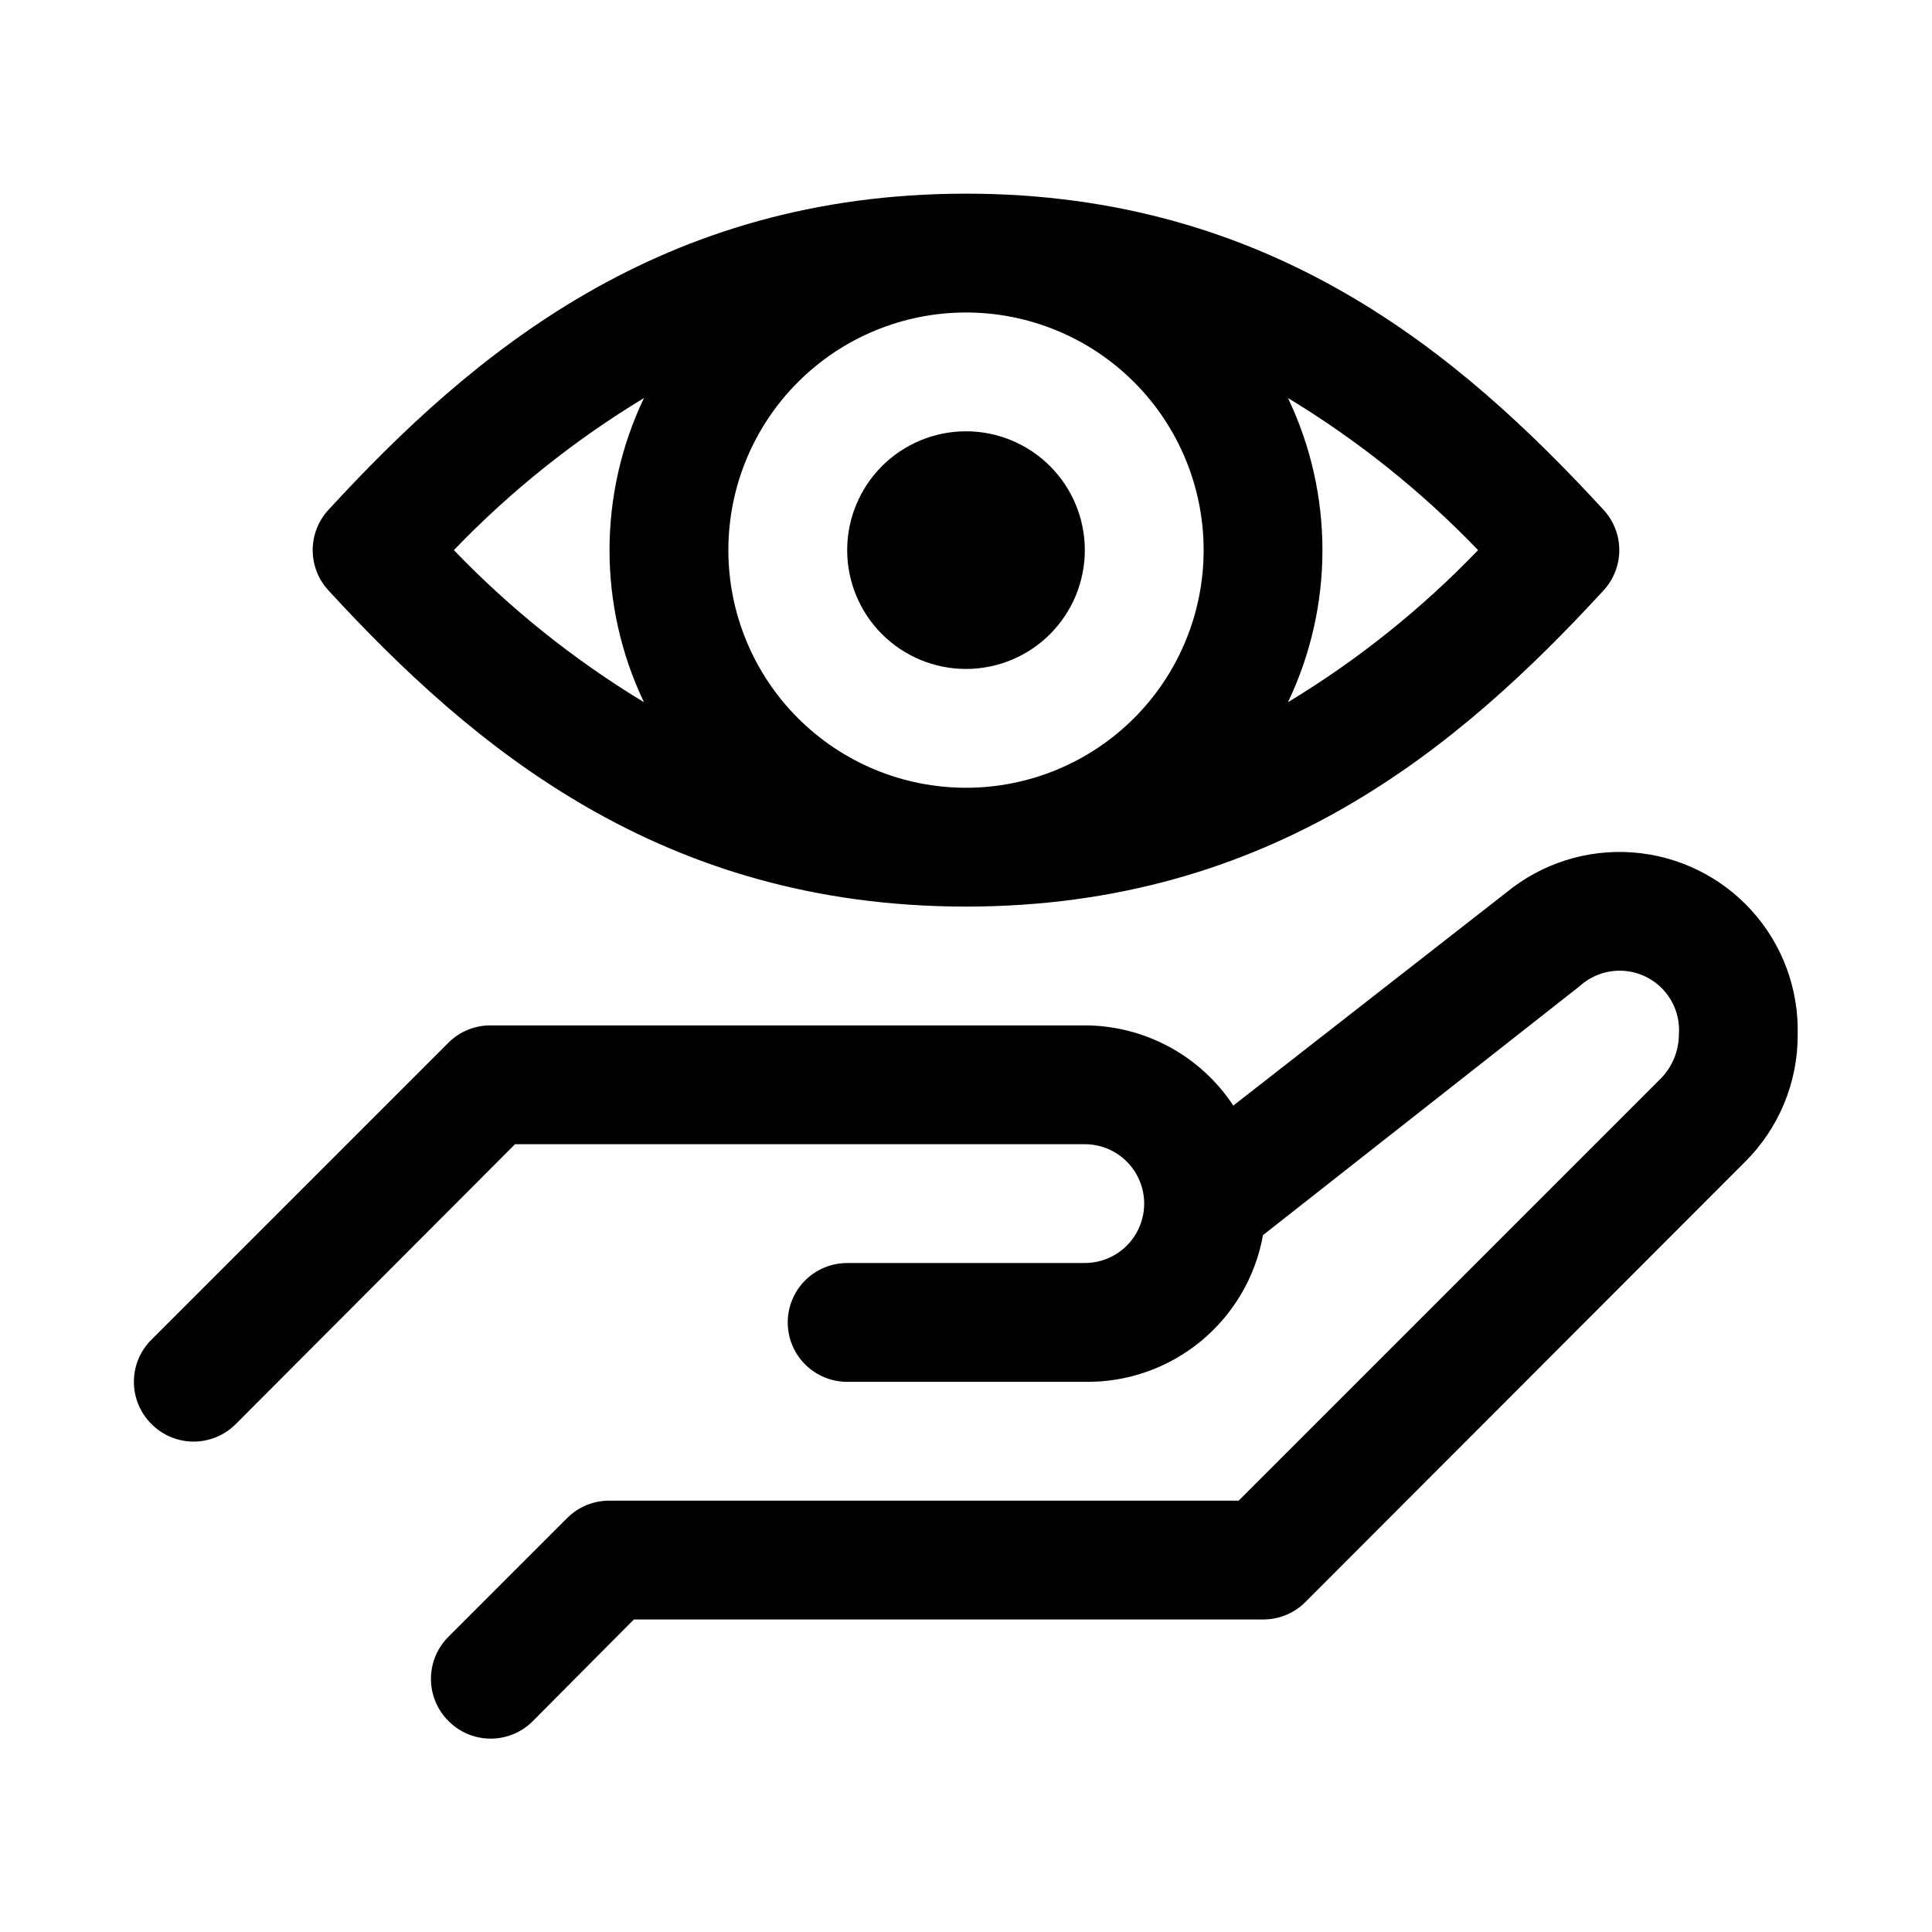
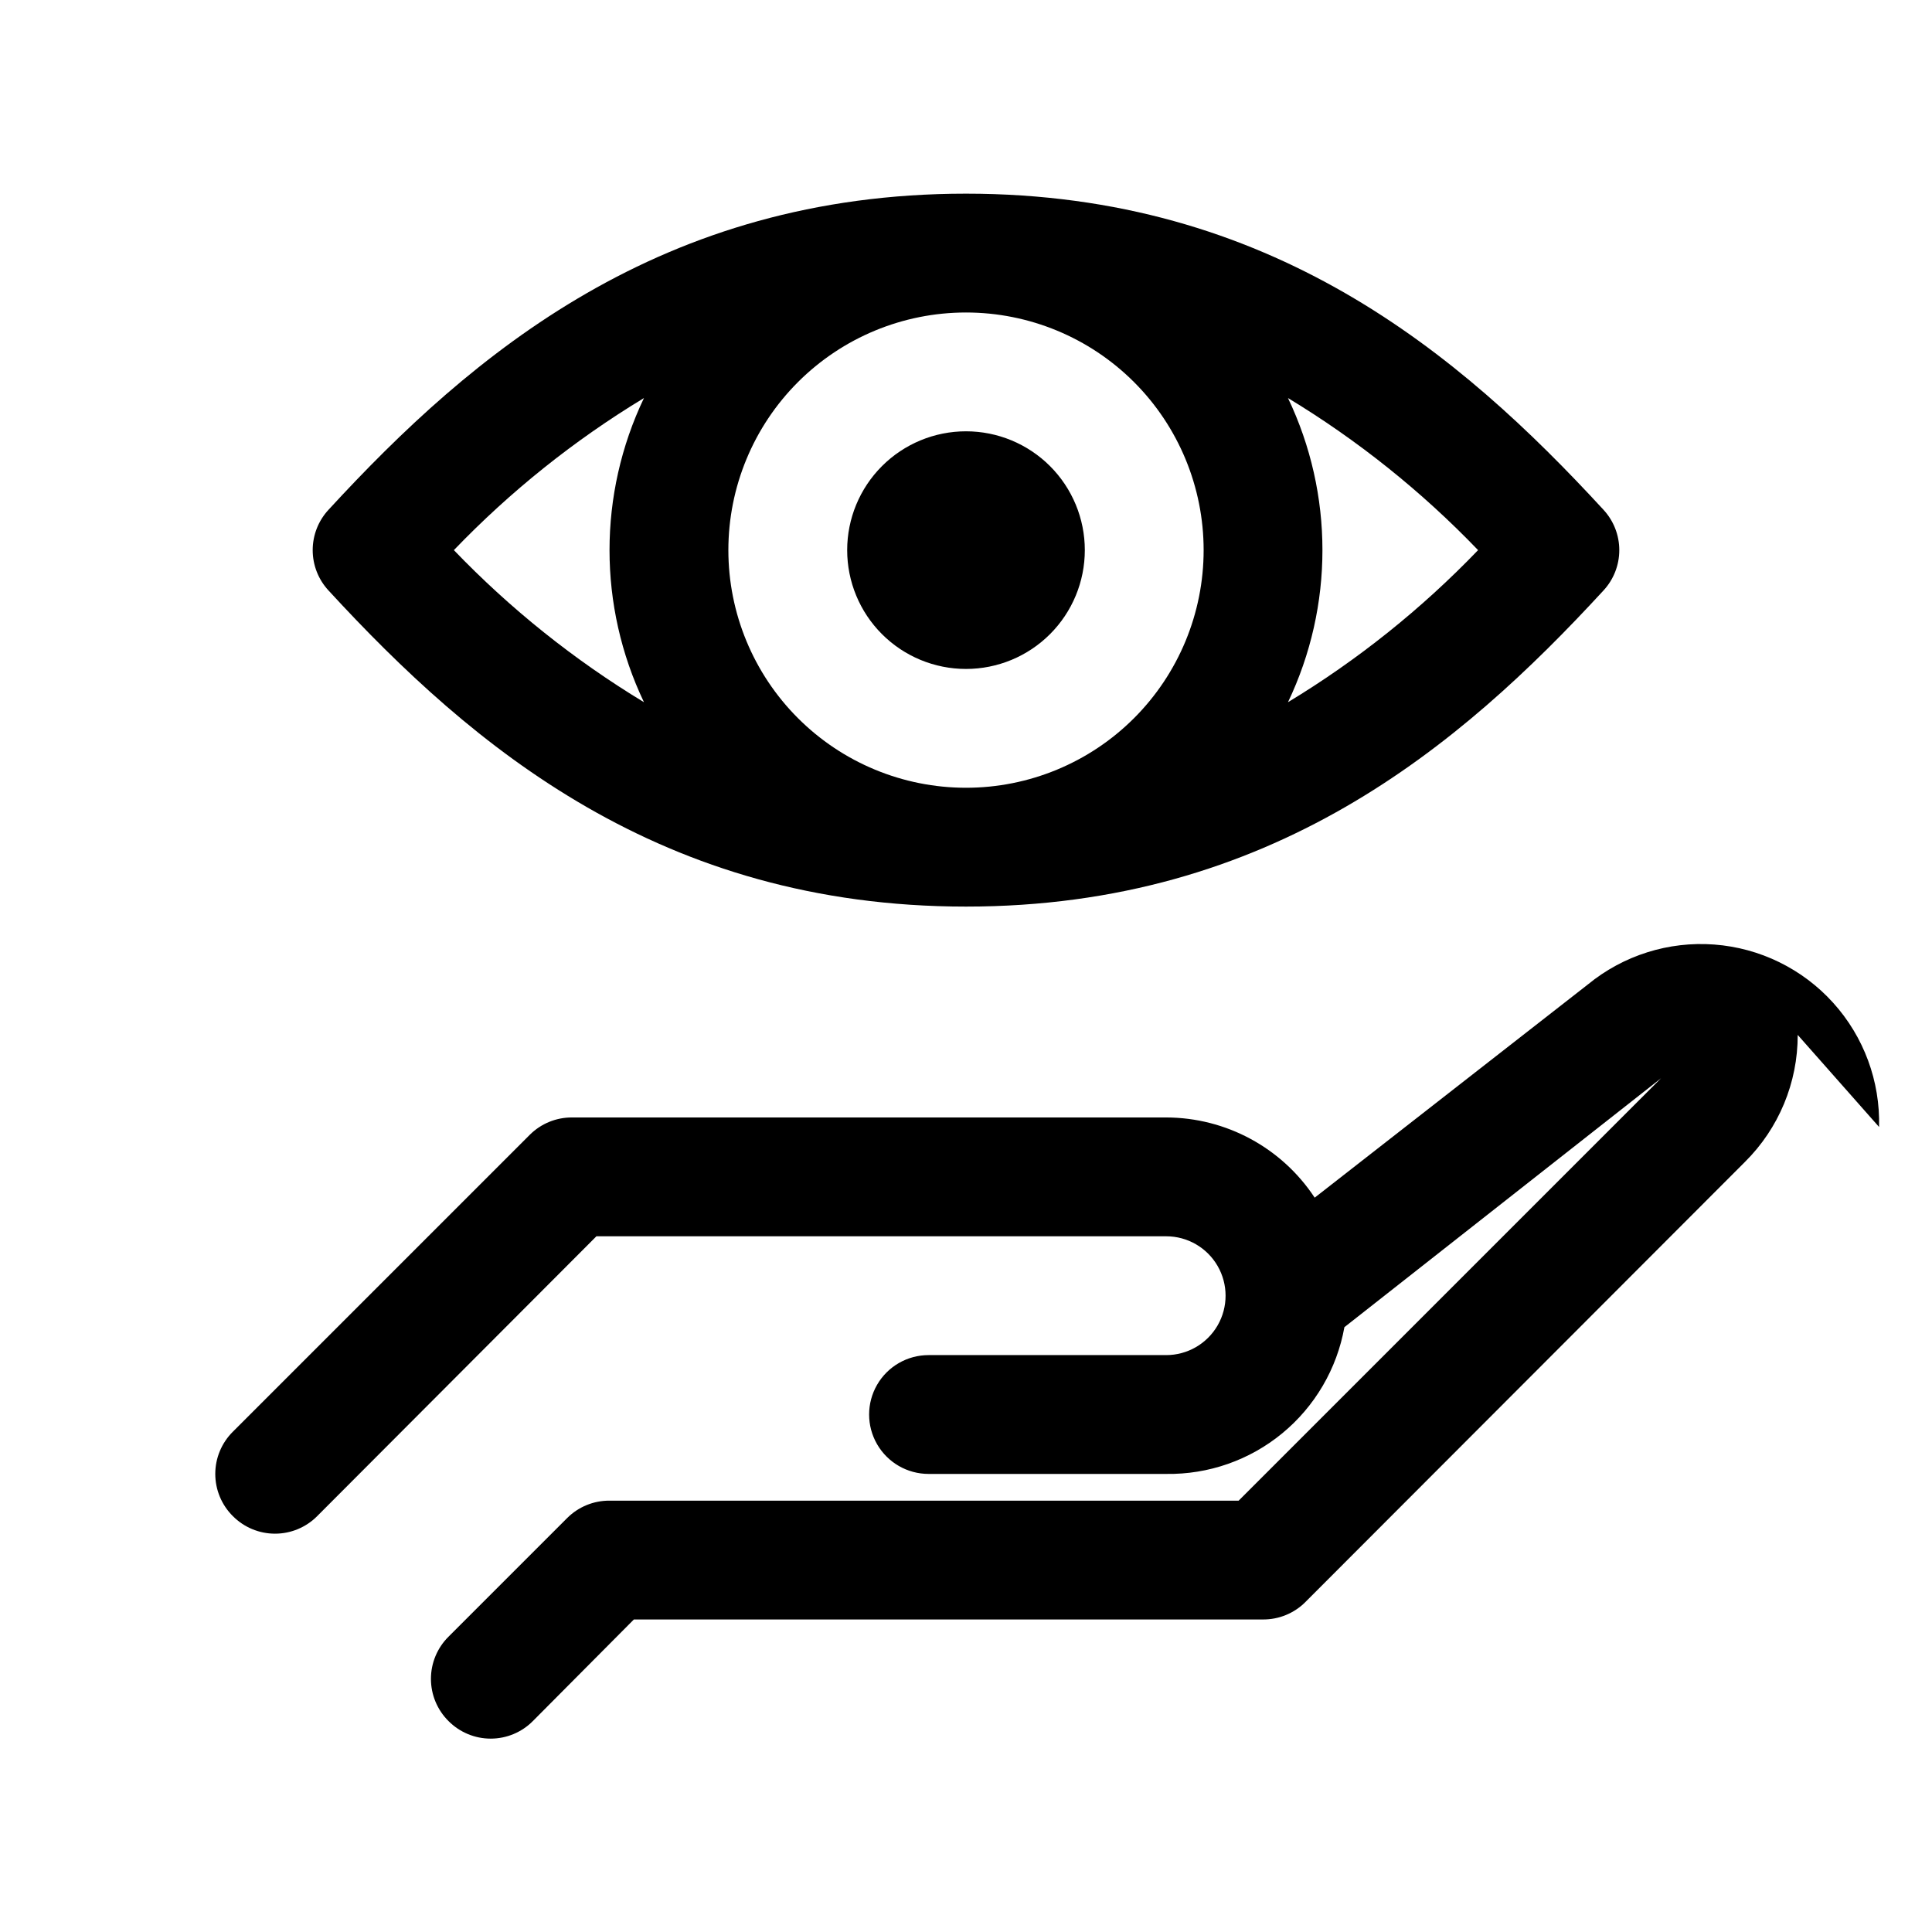
<svg xmlns="http://www.w3.org/2000/svg" fill="#000000" width="800px" height="800px" version="1.1" viewBox="144 144 512 512">
-   <path d="m620.41 418.26c0.031 12.652-5.016 24.793-14.012 33.691l-116.51 116.66h0.004c-2.973 2.945-6.996 4.59-11.18 4.566h-166.73l-26.766 26.922c-2.953 2.981-6.981 4.656-11.176 4.656-4.199 0-8.223-1.676-11.18-4.656-2.981-2.957-4.656-6.981-4.656-11.18 0-4.195 1.676-8.223 4.656-11.176l31.488-31.488c2.973-2.949 6.992-4.59 11.18-4.566h166.73l111.94-111.94h-0.004c2.996-3.078 4.688-7.195 4.723-11.492 0.344-4.223-1.031-8.406-3.812-11.602-2.781-3.199-6.734-5.141-10.965-5.387-4.231-0.242-8.383 1.227-11.516 4.078l-83.914 65.969c-1.98 11.031-7.816 21-16.469 28.125-8.652 7.121-19.559 10.938-30.762 10.762h-62.977c-5.625 0-10.824-3-13.637-7.871-2.812-4.871-2.812-10.875 0-15.746s8.012-7.871 13.637-7.871h62.977c5.625 0 10.82-3 13.633-7.871s2.812-10.875 0-15.746c-2.812-4.871-8.008-7.871-13.633-7.871h-150.99l-73.996 74.156c-2.957 2.981-6.981 4.656-11.18 4.656-4.195 0-8.219-1.676-11.176-4.656-2.981-2.957-4.656-6.981-4.656-11.18s1.676-8.223 4.656-11.18l78.719-78.719c2.973-2.949 6.992-4.59 11.18-4.566h157.44c15.855 0.031 30.637 8.012 39.359 21.254l72.422-56.52c9.383-7.688 21.367-11.469 33.461-10.562 12.098 0.906 23.383 6.434 31.516 15.434 8.133 9.004 12.488 20.789 12.168 32.914zm-220.41-159.96c-8.352 0-16.363 3.32-22.266 9.223-5.906 5.906-9.223 13.914-9.223 22.266 0 8.352 3.316 16.363 9.223 22.266 5.902 5.906 13.914 9.223 22.266 9.223s16.359-3.316 22.266-9.223c5.902-5.902 9.223-13.914 9.223-22.266 0-8.352-3.32-16.359-9.223-22.266-5.906-5.902-13.914-9.223-22.266-9.223zm-168.93 42.195c-2.703-2.91-4.203-6.734-4.203-10.707 0-3.969 1.5-7.793 4.203-10.703 38.098-41.41 88.164-83.762 168.93-83.762 80.766 0 130.83 42.352 168.93 83.758v0.004c2.699 2.91 4.199 6.734 4.199 10.703 0 3.973-1.5 7.797-4.199 10.707-38.102 41.406-88.168 83.758-168.93 83.758-80.77 0-130.84-42.352-168.93-83.758zm168.93 52.27c16.699 0 32.719-6.633 44.531-18.445 11.809-11.809 18.445-27.828 18.445-44.531 0-16.703-6.637-32.719-18.445-44.531-11.812-11.809-27.832-18.445-44.531-18.445-16.703 0-32.723 6.637-44.531 18.445-11.812 11.812-18.445 27.828-18.445 44.531 0 16.703 6.633 32.723 18.445 44.531 11.809 11.812 27.828 18.445 44.531 18.445zm135.71-62.977h-0.004c-14.965-15.574-31.898-29.125-50.379-40.305 12.176 25.492 12.176 55.121 0 80.609 18.48-11.18 35.414-24.73 50.379-40.305zm-271.43 0c14.965 15.574 31.902 29.125 50.379 40.305-12.172-25.488-12.172-55.117 0-80.609-18.477 11.18-35.414 24.73-50.379 40.305z" />
+   <path d="m620.41 418.26c0.031 12.652-5.016 24.793-14.012 33.691l-116.51 116.66h0.004c-2.973 2.945-6.996 4.59-11.18 4.566h-166.73l-26.766 26.922c-2.953 2.981-6.981 4.656-11.176 4.656-4.199 0-8.223-1.676-11.18-4.656-2.981-2.957-4.656-6.981-4.656-11.18 0-4.195 1.676-8.223 4.656-11.176l31.488-31.488c2.973-2.949 6.992-4.59 11.18-4.566h166.73l111.94-111.94h-0.004l-83.914 65.969c-1.98 11.031-7.816 21-16.469 28.125-8.652 7.121-19.559 10.938-30.762 10.762h-62.977c-5.625 0-10.824-3-13.637-7.871-2.812-4.871-2.812-10.875 0-15.746s8.012-7.871 13.637-7.871h62.977c5.625 0 10.82-3 13.633-7.871s2.812-10.875 0-15.746c-2.812-4.871-8.008-7.871-13.633-7.871h-150.99l-73.996 74.156c-2.957 2.981-6.981 4.656-11.18 4.656-4.195 0-8.219-1.676-11.176-4.656-2.981-2.957-4.656-6.981-4.656-11.18s1.676-8.223 4.656-11.18l78.719-78.719c2.973-2.949 6.992-4.59 11.18-4.566h157.44c15.855 0.031 30.637 8.012 39.359 21.254l72.422-56.52c9.383-7.688 21.367-11.469 33.461-10.562 12.098 0.906 23.383 6.434 31.516 15.434 8.133 9.004 12.488 20.789 12.168 32.914zm-220.41-159.96c-8.352 0-16.363 3.32-22.266 9.223-5.906 5.906-9.223 13.914-9.223 22.266 0 8.352 3.316 16.363 9.223 22.266 5.902 5.906 13.914 9.223 22.266 9.223s16.359-3.316 22.266-9.223c5.902-5.902 9.223-13.914 9.223-22.266 0-8.352-3.32-16.359-9.223-22.266-5.906-5.902-13.914-9.223-22.266-9.223zm-168.93 42.195c-2.703-2.91-4.203-6.734-4.203-10.707 0-3.969 1.5-7.793 4.203-10.703 38.098-41.41 88.164-83.762 168.93-83.762 80.766 0 130.83 42.352 168.93 83.758v0.004c2.699 2.91 4.199 6.734 4.199 10.703 0 3.973-1.5 7.797-4.199 10.707-38.102 41.406-88.168 83.758-168.93 83.758-80.77 0-130.84-42.352-168.93-83.758zm168.93 52.27c16.699 0 32.719-6.633 44.531-18.445 11.809-11.809 18.445-27.828 18.445-44.531 0-16.703-6.637-32.719-18.445-44.531-11.812-11.809-27.832-18.445-44.531-18.445-16.703 0-32.723 6.637-44.531 18.445-11.812 11.812-18.445 27.828-18.445 44.531 0 16.703 6.633 32.723 18.445 44.531 11.809 11.812 27.828 18.445 44.531 18.445zm135.71-62.977h-0.004c-14.965-15.574-31.898-29.125-50.379-40.305 12.176 25.492 12.176 55.121 0 80.609 18.48-11.18 35.414-24.73 50.379-40.305zm-271.43 0c14.965 15.574 31.902 29.125 50.379 40.305-12.172-25.488-12.172-55.117 0-80.609-18.477 11.18-35.414 24.73-50.379 40.305z" />
</svg>